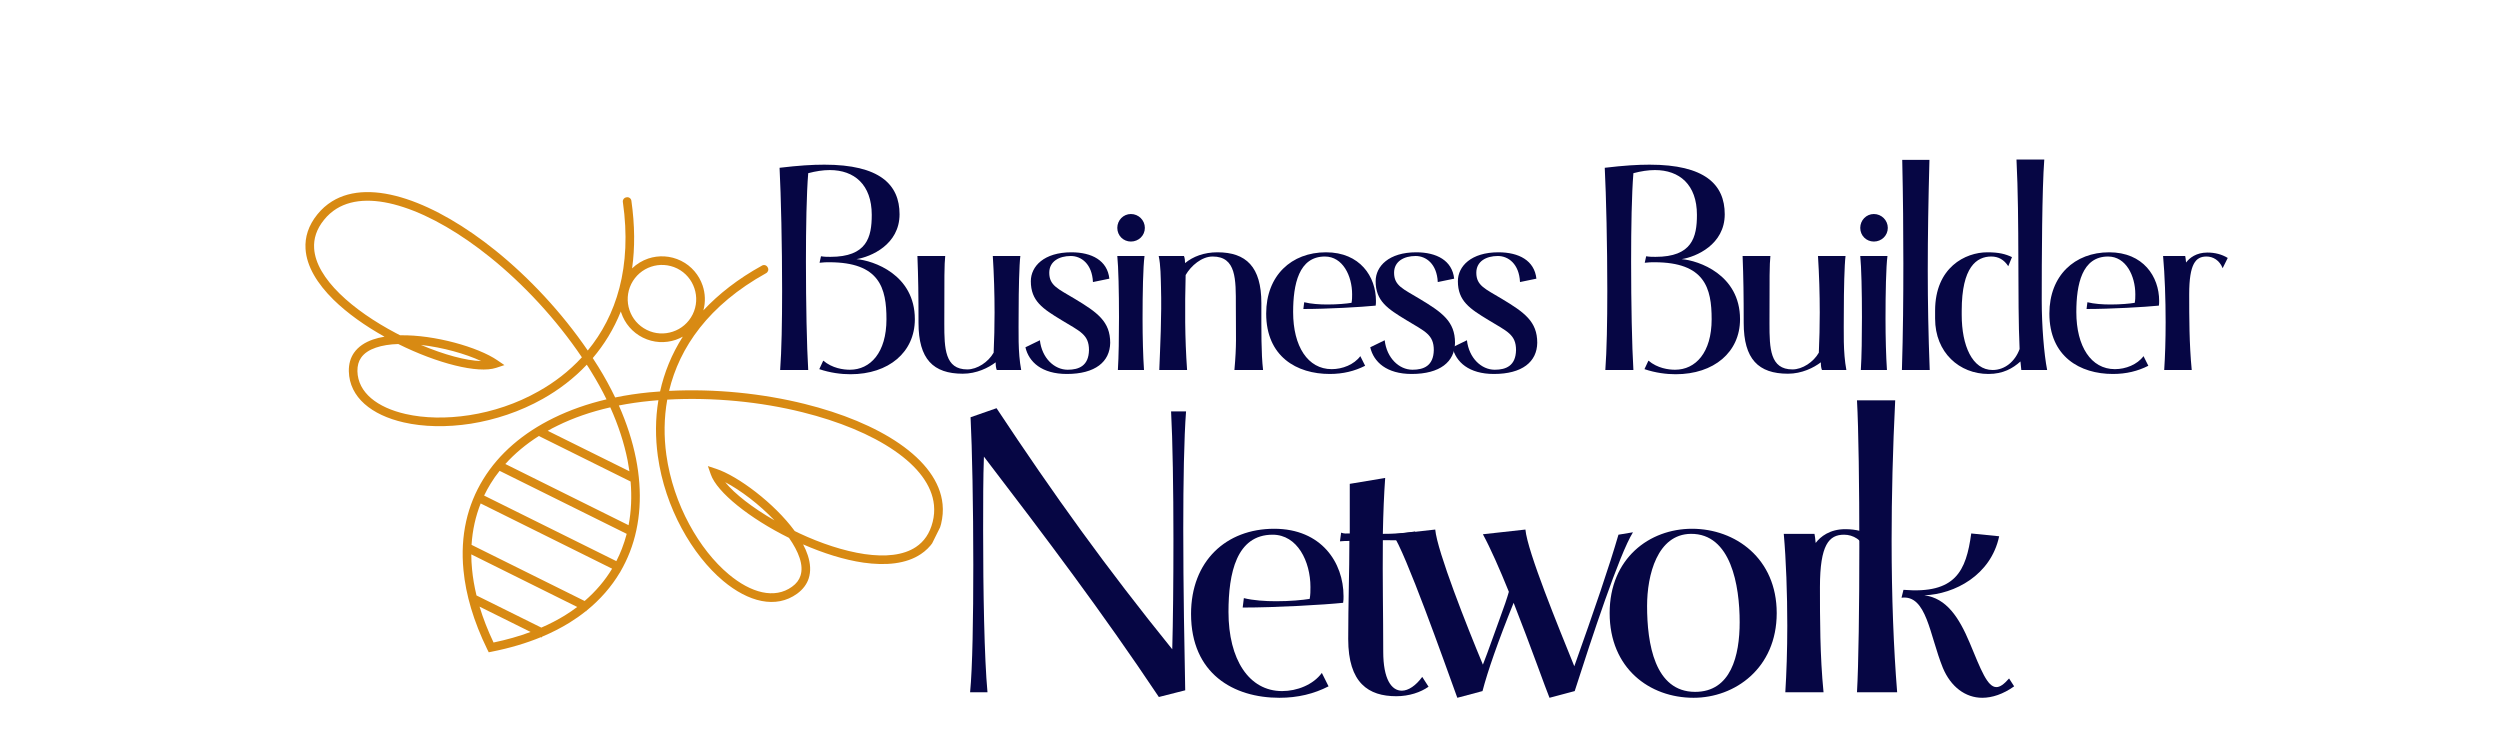
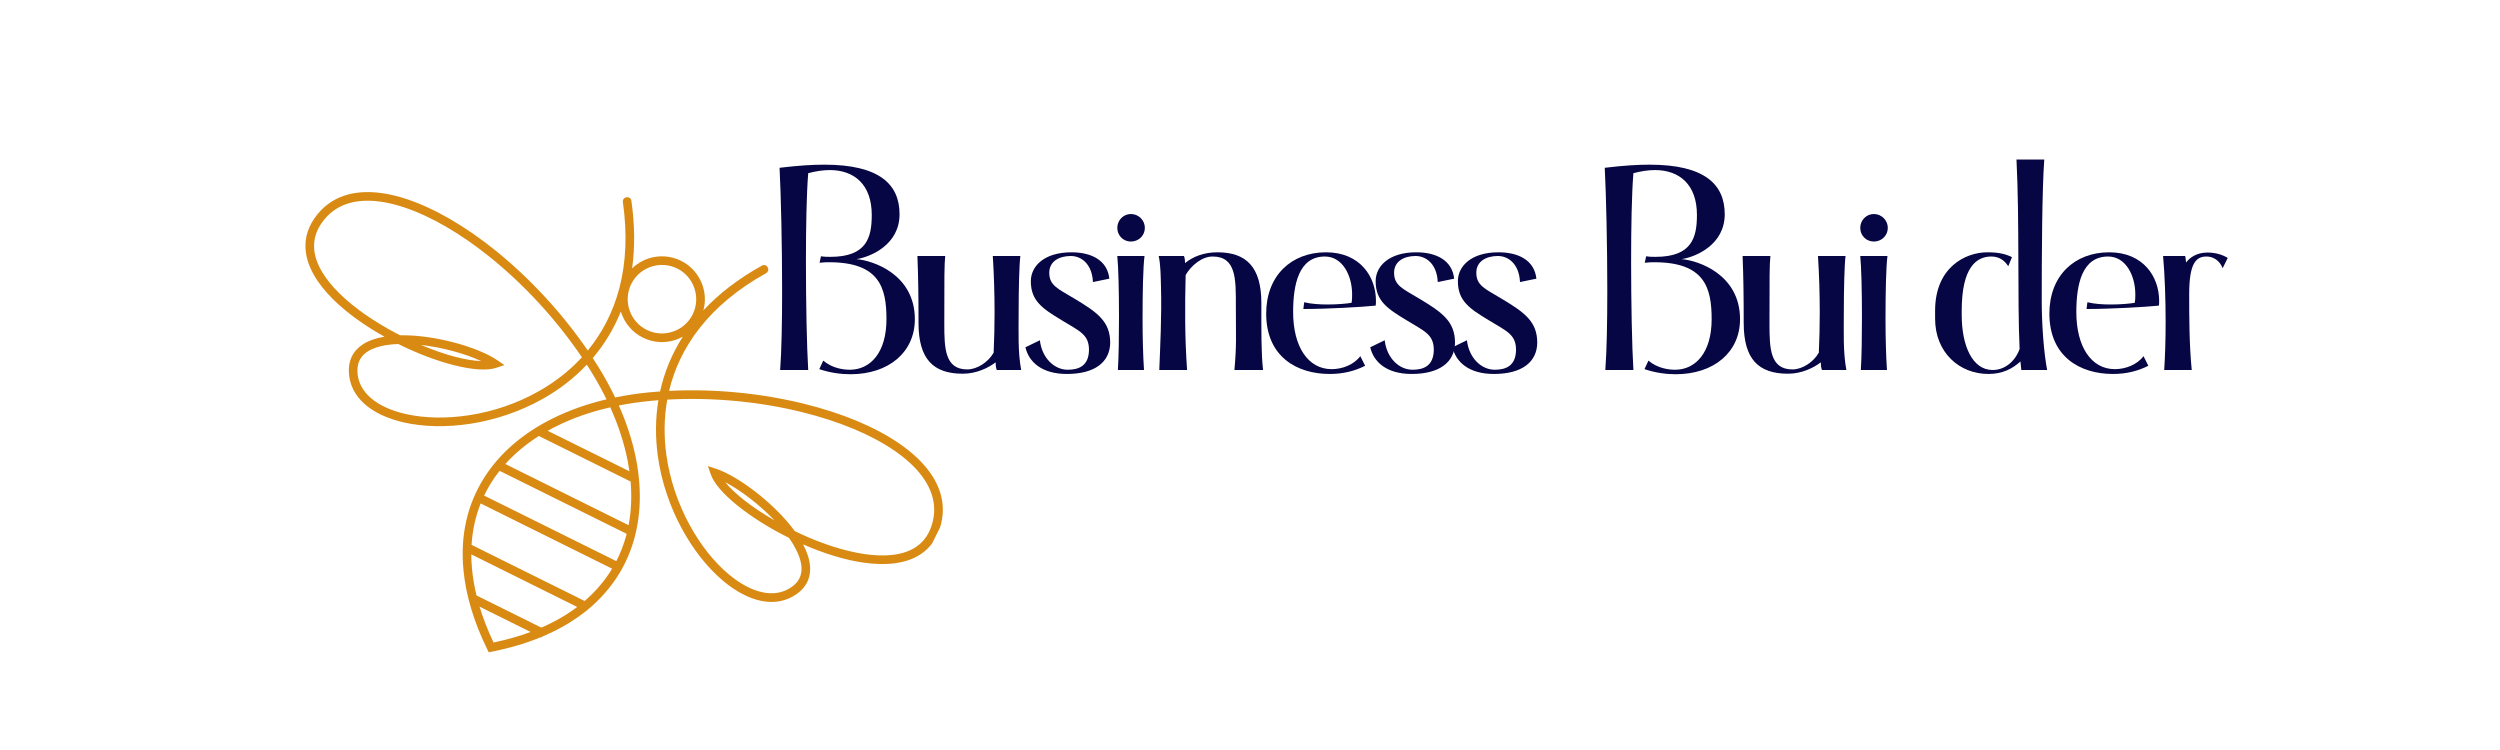
<svg xmlns="http://www.w3.org/2000/svg" width="200" zoomAndPan="magnify" viewBox="0 0 150 45" height="60" preserveAspectRatio="xMidYMid meet" version="1.0">
  <defs>
    <g />
    <clipPath id="df3e0703bb">
      <path d="M 18 11 L 57 11 L 57 40 L 18 40 Z M 18 11 " clip-rule="nonzero" />
    </clipPath>
    <clipPath id="0c3487b37a">
      <path d="M 22.984 4.5 L 60.609 23.168 L 47.941 48.699 L 10.316 30.031 Z M 22.984 4.5 " clip-rule="nonzero" />
    </clipPath>
    <clipPath id="a0c6f09c67">
      <path d="M 22.988 4.492 L 60.613 23.16 L 47.945 48.691 L 10.32 30.023 Z M 22.988 4.492 " clip-rule="nonzero" />
    </clipPath>
    <clipPath id="e48289af7e">
-       <rect x="0" width="66" y="0" height="25" />
-     </clipPath>
+       </clipPath>
  </defs>
  <rect x="-15" width="180" fill="#ffffff" y="-4.5" height="54" fill-opacity="1" />
  <rect x="-15" width="180" fill="#ffffff" y="-4.5" height="54" fill-opacity="1" />
  <g fill="#060644" fill-opacity="1">
    <g transform="translate(45.532, 22.2)">
      <g>
        <path d="M 3.641 -6.434 C 3.879 -6.465 4.066 -6.465 4.219 -6.465 C 7.25 -6.465 7.656 -4.918 7.656 -3.047 C 7.656 -1.039 6.688 -0.016 5.461 -0.016 C 5.07 -0.016 4.406 -0.102 3.863 -0.562 L 3.625 -0.051 C 4.289 0.172 4.934 0.254 5.496 0.254 C 7.793 0.254 9.359 -1.07 9.359 -3.047 C 9.359 -5.734 6.859 -6.57 5.855 -6.652 C 6.723 -6.789 8.441 -7.523 8.441 -9.344 C 8.441 -11.129 7.25 -12.32 3.93 -12.32 C 3.199 -12.32 2.398 -12.27 1.242 -12.133 C 1.328 -10.434 1.395 -7.469 1.395 -4.746 C 1.395 -2.895 1.363 -1.141 1.277 0 L 2.961 0 C 2.875 -1.414 2.824 -4 2.824 -6.5 C 2.824 -8.559 2.859 -10.551 2.961 -11.809 C 3.422 -11.93 3.848 -11.996 4.254 -11.996 C 5.719 -11.996 6.773 -11.129 6.773 -9.309 C 6.773 -7.965 6.484 -6.789 4.289 -6.789 C 4.117 -6.789 3.93 -6.789 3.727 -6.824 Z M 3.641 -6.434 " />
      </g>
    </g>
  </g>
  <g fill="#060644" fill-opacity="1">
    <g transform="translate(53.869, 22.2)">
      <g>
        <path d="M 5.75 -1.039 C 5.43 -0.477 4.766 -0.035 4.168 -0.035 C 2.824 -0.035 2.789 -1.293 2.789 -2.773 C 2.789 -5.633 2.789 -6.297 2.844 -6.84 L 1.176 -6.84 C 1.227 -5.531 1.242 -4.492 1.242 -2.824 C 1.242 -0.648 2.129 0.223 3.898 0.223 C 4.73 0.223 5.445 -0.137 5.871 -0.461 C 5.871 -0.273 5.887 -0.117 5.938 0 L 7.402 0 C 7.199 -1.09 7.25 -2.246 7.25 -3.523 C 7.25 -4.801 7.285 -6.312 7.352 -6.84 L 5.699 -6.84 C 5.77 -5.719 5.805 -4.578 5.805 -3.438 C 5.805 -2.637 5.785 -1.836 5.75 -1.039 Z M 5.75 -1.039 " />
      </g>
    </g>
  </g>
  <g fill="#060644" fill-opacity="1">
    <g transform="translate(60.862, 22.2)">
      <g>
        <path d="M 5.699 -5.48 C 5.582 -6.57 4.645 -7.062 3.422 -7.062 C 1.785 -7.062 0.988 -6.227 0.988 -5.328 C 0.988 -4.137 1.703 -3.676 2.824 -2.996 C 3.949 -2.312 4.477 -2.129 4.477 -1.191 C 4.457 -0.254 3.879 -0.016 3.199 -0.016 C 2.398 -0.016 1.652 -0.715 1.531 -1.785 L 0.664 -1.363 C 0.867 -0.477 1.652 0.238 3.148 0.238 C 4.852 0.238 5.734 -0.492 5.75 -1.633 C 5.75 -2.91 4.984 -3.453 3.625 -4.27 C 2.637 -4.867 2.094 -5.055 2.094 -5.836 C 2.094 -6.52 2.688 -6.84 3.387 -6.84 C 4.016 -6.84 4.664 -6.363 4.715 -5.277 Z M 5.699 -5.48 " />
      </g>
    </g>
  </g>
  <g fill="#060644" fill-opacity="1">
    <g transform="translate(65.796, 22.2)">
      <g>
        <path d="M 1.242 -6.84 C 1.309 -6.176 1.344 -4.715 1.344 -3.164 C 1.344 -2.008 1.328 -0.832 1.277 0 L 2.844 0 C 2.789 -0.816 2.758 -1.941 2.758 -3.082 C 2.758 -4.629 2.789 -6.195 2.875 -6.84 Z M 1.242 -8.527 C 1.242 -8.066 1.602 -7.707 2.059 -7.707 C 2.52 -7.707 2.895 -8.066 2.895 -8.527 C 2.895 -8.984 2.52 -9.359 2.059 -9.359 C 1.602 -9.359 1.242 -8.984 1.242 -8.527 Z M 1.242 -8.527 " />
      </g>
    </g>
  </g>
  <g fill="#060644" fill-opacity="1">
    <g transform="translate(68.28, 22.2)">
      <g>
        <path d="M 1.242 -6.84 C 1.363 -6.297 1.363 -5.531 1.379 -4.984 C 1.43 -3.266 1.328 -1.328 1.277 0 L 2.945 0 C 2.809 -1.922 2.809 -3.777 2.859 -5.699 C 3.184 -6.262 3.828 -6.809 4.477 -6.809 C 5.906 -6.809 5.871 -5.43 5.871 -3.848 C 5.871 -1.891 5.922 -1.547 5.785 0 L 7.504 0 C 7.387 -1.02 7.402 -2.332 7.402 -4.016 C 7.402 -6.195 6.484 -7.062 4.766 -7.062 C 3.965 -7.062 3.301 -6.809 2.824 -6.414 C 2.824 -6.535 2.809 -6.723 2.758 -6.84 Z M 1.242 -6.84 " />
      </g>
    </g>
  </g>
  <g fill="#060644" fill-opacity="1">
    <g transform="translate(75.256, 22.2)">
      <g>
        <path d="M 7.285 -3.863 C 7.301 -3.965 7.301 -4.051 7.301 -4.152 C 7.301 -5.598 6.348 -7.062 4.305 -7.062 C 2.23 -7.062 0.715 -5.668 0.715 -3.387 C 0.715 -0.801 2.551 0.238 4.527 0.238 C 5.328 0.238 6.023 0.066 6.652 -0.254 L 6.363 -0.832 C 5.988 -0.324 5.293 -0.051 4.645 -0.051 C 3.215 -0.051 2.332 -1.414 2.332 -3.473 C 2.332 -5.141 2.672 -6.809 4.238 -6.809 C 5.309 -6.809 5.871 -5.648 5.871 -4.543 C 5.871 -4.375 5.871 -4.203 5.836 -4.031 C 5.531 -3.98 4.984 -3.93 4.391 -3.93 C 3.914 -3.93 3.402 -3.965 2.996 -4.066 L 2.945 -3.66 C 4.375 -3.66 6.449 -3.777 7.285 -3.863 Z M 7.285 -3.863 " />
      </g>
    </g>
  </g>
  <g fill="#060644" fill-opacity="1">
    <g transform="translate(81.551, 22.2)">
      <g>
        <path d="M 5.699 -5.48 C 5.582 -6.57 4.645 -7.062 3.422 -7.062 C 1.785 -7.062 0.988 -6.227 0.988 -5.328 C 0.988 -4.137 1.703 -3.676 2.824 -2.996 C 3.949 -2.312 4.477 -2.129 4.477 -1.191 C 4.457 -0.254 3.879 -0.016 3.199 -0.016 C 2.398 -0.016 1.652 -0.715 1.531 -1.785 L 0.664 -1.363 C 0.867 -0.477 1.652 0.238 3.148 0.238 C 4.852 0.238 5.734 -0.492 5.75 -1.633 C 5.75 -2.91 4.984 -3.453 3.625 -4.27 C 2.637 -4.867 2.094 -5.055 2.094 -5.836 C 2.094 -6.52 2.688 -6.84 3.387 -6.84 C 4.016 -6.84 4.664 -6.363 4.715 -5.277 Z M 5.699 -5.48 " />
      </g>
    </g>
  </g>
  <g fill="#060644" fill-opacity="1">
    <g transform="translate(86.485, 22.2)">
      <g>
        <path d="M 5.699 -5.48 C 5.582 -6.57 4.645 -7.062 3.422 -7.062 C 1.785 -7.062 0.988 -6.227 0.988 -5.328 C 0.988 -4.137 1.703 -3.676 2.824 -2.996 C 3.949 -2.312 4.477 -2.129 4.477 -1.191 C 4.457 -0.254 3.879 -0.016 3.199 -0.016 C 2.398 -0.016 1.652 -0.715 1.531 -1.785 L 0.664 -1.363 C 0.867 -0.477 1.652 0.238 3.148 0.238 C 4.852 0.238 5.734 -0.492 5.75 -1.633 C 5.75 -2.91 4.984 -3.453 3.625 -4.27 C 2.637 -4.867 2.094 -5.055 2.094 -5.836 C 2.094 -6.52 2.688 -6.84 3.387 -6.84 C 4.016 -6.84 4.664 -6.363 4.715 -5.277 Z M 5.699 -5.48 " />
      </g>
    </g>
  </g>
  <g fill="#060644" fill-opacity="1">
    <g transform="translate(91.419, 22.2)">
      <g />
    </g>
  </g>
  <g fill="#060644" fill-opacity="1">
    <g transform="translate(95.043, 22.2)">
      <g>
        <path d="M 3.641 -6.434 C 3.879 -6.465 4.066 -6.465 4.219 -6.465 C 7.25 -6.465 7.656 -4.918 7.656 -3.047 C 7.656 -1.039 6.688 -0.016 5.461 -0.016 C 5.07 -0.016 4.406 -0.102 3.863 -0.562 L 3.625 -0.051 C 4.289 0.172 4.934 0.254 5.496 0.254 C 7.793 0.254 9.359 -1.07 9.359 -3.047 C 9.359 -5.734 6.859 -6.57 5.855 -6.652 C 6.723 -6.789 8.441 -7.523 8.441 -9.344 C 8.441 -11.129 7.25 -12.32 3.93 -12.32 C 3.199 -12.32 2.398 -12.27 1.242 -12.133 C 1.328 -10.434 1.395 -7.469 1.395 -4.746 C 1.395 -2.895 1.363 -1.141 1.277 0 L 2.961 0 C 2.875 -1.414 2.824 -4 2.824 -6.5 C 2.824 -8.559 2.859 -10.551 2.961 -11.809 C 3.422 -11.93 3.848 -11.996 4.254 -11.996 C 5.719 -11.996 6.773 -11.129 6.773 -9.309 C 6.773 -7.965 6.484 -6.789 4.289 -6.789 C 4.117 -6.789 3.93 -6.789 3.727 -6.824 Z M 3.641 -6.434 " />
      </g>
    </g>
  </g>
  <g fill="#060644" fill-opacity="1">
    <g transform="translate(103.38, 22.2)">
      <g>
        <path d="M 5.75 -1.039 C 5.43 -0.477 4.766 -0.035 4.168 -0.035 C 2.824 -0.035 2.789 -1.293 2.789 -2.773 C 2.789 -5.633 2.789 -6.297 2.844 -6.84 L 1.176 -6.84 C 1.227 -5.531 1.242 -4.492 1.242 -2.824 C 1.242 -0.648 2.129 0.223 3.898 0.223 C 4.73 0.223 5.445 -0.137 5.871 -0.461 C 5.871 -0.273 5.887 -0.117 5.938 0 L 7.402 0 C 7.199 -1.09 7.25 -2.246 7.25 -3.523 C 7.25 -4.801 7.285 -6.312 7.352 -6.84 L 5.699 -6.84 C 5.77 -5.719 5.805 -4.578 5.805 -3.438 C 5.805 -2.637 5.785 -1.836 5.75 -1.039 Z M 5.75 -1.039 " />
      </g>
    </g>
  </g>
  <g fill="#060644" fill-opacity="1">
    <g transform="translate(110.373, 22.2)">
      <g>
        <path d="M 1.242 -6.84 C 1.309 -6.176 1.344 -4.715 1.344 -3.164 C 1.344 -2.008 1.328 -0.832 1.277 0 L 2.844 0 C 2.789 -0.816 2.758 -1.941 2.758 -3.082 C 2.758 -4.629 2.789 -6.195 2.875 -6.84 Z M 1.242 -8.527 C 1.242 -8.066 1.602 -7.707 2.059 -7.707 C 2.52 -7.707 2.895 -8.066 2.895 -8.527 C 2.895 -8.984 2.52 -9.359 2.059 -9.359 C 1.602 -9.359 1.242 -8.984 1.242 -8.527 Z M 1.242 -8.527 " />
      </g>
    </g>
  </g>
  <g fill="#060644" fill-opacity="1">
    <g transform="translate(112.857, 22.2)">
      <g>
-         <path d="M 1.277 -12.609 C 1.328 -10.297 1.344 -8.355 1.344 -6.398 C 1.344 -4.289 1.328 -2.297 1.258 0 L 2.926 0 C 2.844 -2.16 2.809 -4.031 2.809 -5.988 C 2.809 -8.051 2.844 -10.141 2.91 -12.609 Z M 1.277 -12.609 " />
-       </g>
+         </g>
    </g>
  </g>
  <g fill="#060644" fill-opacity="1">
    <g transform="translate(115.391, 22.2)">
      <g>
        <path d="M 5.598 -12.629 C 5.785 -8.953 5.648 -4.219 5.785 -1.258 C 5.512 -0.512 4.902 0 4.168 0 C 2.945 0 2.312 -1.465 2.312 -3.301 L 2.312 -3.559 C 2.312 -6.195 3.215 -6.809 4.086 -6.809 C 4.508 -6.809 4.852 -6.621 5.105 -6.227 L 5.328 -6.773 C 4.934 -6.961 4.543 -7.062 3.848 -7.062 C 2.535 -7.062 0.715 -6.16 0.715 -3.559 L 0.715 -3.082 C 0.715 -1.039 2.18 0.238 3.914 0.238 C 4.801 0.238 5.379 -0.102 5.836 -0.512 C 5.855 -0.324 5.871 -0.152 5.887 0 L 7.438 0 C 7.25 -0.953 7.113 -2.656 7.113 -4.152 C 7.113 -6.688 7.129 -10.855 7.266 -12.629 Z M 5.598 -12.629 " />
      </g>
    </g>
  </g>
  <g fill="#060644" fill-opacity="1">
    <g transform="translate(122.248, 22.2)">
      <g>
        <path d="M 7.285 -3.863 C 7.301 -3.965 7.301 -4.051 7.301 -4.152 C 7.301 -5.598 6.348 -7.062 4.305 -7.062 C 2.23 -7.062 0.715 -5.668 0.715 -3.387 C 0.715 -0.801 2.551 0.238 4.527 0.238 C 5.328 0.238 6.023 0.066 6.652 -0.254 L 6.363 -0.832 C 5.988 -0.324 5.293 -0.051 4.645 -0.051 C 3.215 -0.051 2.332 -1.414 2.332 -3.473 C 2.332 -5.141 2.672 -6.809 4.238 -6.809 C 5.309 -6.809 5.871 -5.648 5.871 -4.543 C 5.871 -4.375 5.871 -4.203 5.836 -4.031 C 5.531 -3.98 4.984 -3.93 4.391 -3.93 C 3.914 -3.93 3.402 -3.965 2.996 -4.066 L 2.945 -3.66 C 4.375 -3.66 6.449 -3.777 7.285 -3.863 Z M 7.285 -3.863 " />
      </g>
    </g>
  </g>
  <g fill="#060644" fill-opacity="1">
    <g transform="translate(128.543, 22.2)">
      <g>
        <path d="M 2.961 0 C 2.809 -1.566 2.809 -3.184 2.809 -4.543 C 2.809 -6.383 3.199 -6.809 3.848 -6.809 C 4.238 -6.809 4.629 -6.586 4.816 -6.109 L 5.121 -6.723 C 4.766 -6.941 4.355 -7.047 3.898 -7.047 C 3.234 -7.047 2.824 -6.723 2.621 -6.449 C 2.605 -6.637 2.586 -6.758 2.57 -6.84 L 1.242 -6.84 C 1.344 -5.699 1.395 -4.254 1.395 -2.875 C 1.395 -1.82 1.363 -0.816 1.309 0 Z M 2.961 0 " />
      </g>
    </g>
  </g>
  <g clip-path="url(#df3e0703bb)">
    <g clip-path="url(#0c3487b37a)">
      <g clip-path="url(#a0c6f09c67)">
        <path fill="#d88a13" d="M 28.59 35.727 L 32.48 37.656 C 32.988 37.438 33.457 37.191 33.891 36.926 C 34.152 36.766 34.398 36.594 34.633 36.418 L 28.277 33.262 C 28.277 33.555 28.293 33.855 28.324 34.164 C 28.371 34.668 28.461 35.191 28.59 35.727 Z M 32.531 38.199 L 32.504 38.25 L 32.461 38.227 C 31.582 38.59 30.602 38.883 29.52 39.098 L 29.324 39.137 L 29.234 38.957 C 28.41 37.27 27.949 35.68 27.809 34.215 C 27.605 32.133 28.043 30.297 28.996 28.75 C 29.941 27.211 31.395 25.969 33.227 25.074 C 34.184 24.605 35.246 24.23 36.391 23.961 C 36.121 23.406 35.812 22.852 35.469 22.297 C 35.387 22.156 35.297 22.02 35.207 21.883 C 34.426 22.711 33.527 23.391 32.57 23.93 C 31.191 24.707 29.695 25.191 28.25 25.422 C 26.797 25.648 25.398 25.613 24.223 25.344 C 22.301 24.906 20.965 23.844 20.93 22.277 C 20.922 21.836 21.031 21.473 21.234 21.176 C 21.492 20.801 21.891 20.539 22.379 20.371 C 22.594 20.297 22.82 20.242 23.066 20.203 C 23.066 20.199 23.066 20.199 23.066 20.199 C 21.922 19.562 20.844 18.801 20.008 17.98 C 19.043 17.027 18.395 15.984 18.332 14.93 C 18.289 14.23 18.5 13.535 19.039 12.867 C 19.297 12.547 19.594 12.285 19.922 12.082 C 21.09 11.359 22.656 11.371 24.387 11.941 C 26.074 12.496 27.93 13.582 29.73 15.031 C 31.746 16.656 33.699 18.738 35.266 21.031 C 36.965 18.965 37.934 16.039 37.371 12.117 C 37.352 11.984 37.441 11.863 37.57 11.844 L 37.602 11.836 C 37.738 11.816 37.863 11.906 37.883 12.043 C 38.094 13.531 38.098 14.879 37.926 16.102 C 38.207 15.832 38.539 15.633 38.895 15.512 C 39.52 15.305 40.223 15.332 40.863 15.648 C 41.496 15.961 41.945 16.508 42.156 17.129 C 42.316 17.602 42.34 18.121 42.203 18.621 C 43.117 17.645 44.273 16.734 45.723 15.934 C 45.84 15.867 45.988 15.91 46.055 16.031 L 46.07 16.059 C 46.133 16.176 46.086 16.32 45.973 16.387 C 42.508 18.309 40.766 20.852 40.145 23.453 C 42.922 23.312 45.758 23.609 48.273 24.234 C 50.516 24.789 52.504 25.609 53.965 26.617 C 55.465 27.652 56.422 28.891 56.555 30.258 C 56.594 30.641 56.562 31.035 56.465 31.438 C 56.258 32.27 55.832 32.859 55.25 33.246 C 54.371 33.836 53.148 33.949 51.805 33.758 C 50.645 33.59 49.387 33.188 48.188 32.664 C 48.188 32.664 48.188 32.664 48.188 32.668 C 48.301 32.883 48.398 33.102 48.465 33.312 C 48.629 33.809 48.66 34.281 48.52 34.711 C 48.406 35.055 48.18 35.363 47.828 35.621 C 46.559 36.543 44.902 36.121 43.391 34.855 C 42.469 34.082 41.594 32.988 40.898 31.695 C 40.203 30.406 39.684 28.922 39.469 27.355 C 39.32 26.266 39.316 25.137 39.504 24.012 C 39.34 24.027 39.176 24.039 39.016 24.055 C 38.367 24.117 37.738 24.211 37.133 24.328 C 37.133 24.332 37.133 24.332 37.133 24.332 C 37.609 25.406 37.953 26.477 38.16 27.523 C 38.555 29.523 38.445 31.434 37.793 33.117 C 37.633 33.531 37.438 33.93 37.215 34.316 L 37.195 34.355 L 37.191 34.352 C 36.688 35.199 36.023 35.965 35.195 36.637 L 35.176 36.668 C 35.172 36.676 35.164 36.68 35.156 36.676 C 35.152 36.672 35.145 36.676 35.141 36.676 C 34.836 36.922 34.512 37.148 34.16 37.367 C 33.664 37.672 33.117 37.953 32.531 38.199 Z M 31.836 37.918 L 28.773 36.398 C 28.984 37.094 29.262 37.812 29.613 38.551 C 30.414 38.383 31.156 38.172 31.836 37.918 Z M 37.25 18.688 C 36.824 19.75 36.25 20.68 35.566 21.484 C 35.684 21.66 35.797 21.844 35.91 22.023 C 36.285 22.629 36.617 23.238 36.91 23.848 C 37.57 23.711 38.258 23.609 38.965 23.539 C 39.18 23.52 39.391 23.5 39.605 23.488 C 39.852 22.367 40.293 21.258 40.969 20.199 C 40.832 20.277 40.688 20.34 40.539 20.391 C 39.914 20.602 39.211 20.574 38.574 20.258 C 37.938 19.941 37.488 19.398 37.277 18.773 C 37.27 18.746 37.258 18.715 37.25 18.688 Z M 32.312 23.48 C 33.262 22.949 34.148 22.27 34.914 21.438 C 33.363 19.141 31.418 17.055 29.406 15.434 C 27.652 14.023 25.855 12.969 24.223 12.434 C 22.637 11.91 21.223 11.887 20.191 12.523 C 19.914 12.695 19.66 12.918 19.441 13.191 C 18.988 13.75 18.812 14.324 18.848 14.898 C 18.902 15.812 19.492 16.746 20.371 17.609 C 21.277 18.5 22.484 19.316 23.742 19.98 C 23.828 20.027 23.918 20.074 24.008 20.117 C 26.082 20.078 28.703 20.836 29.836 21.613 L 30.266 21.906 L 29.77 22.07 C 28.68 22.43 26.234 21.805 23.895 20.641 C 23.395 20.656 22.934 20.727 22.551 20.859 C 22.16 20.992 21.852 21.191 21.664 21.465 C 21.516 21.676 21.441 21.941 21.445 22.266 C 21.473 23.562 22.648 24.457 24.34 24.84 C 25.453 25.094 26.785 25.125 28.168 24.91 C 29.555 24.695 30.996 24.227 32.312 23.48 Z M 28.871 21.664 C 27.93 21.227 26.57 20.844 25.254 20.695 C 26.645 21.281 27.961 21.641 28.871 21.664 Z M 37.656 27.625 C 37.449 26.582 37.102 25.516 36.617 24.441 C 35.465 24.703 34.406 25.07 33.453 25.539 C 33.25 25.637 33.055 25.738 32.863 25.848 L 37.766 28.277 C 37.734 28.062 37.699 27.844 37.656 27.625 Z M 32.332 26.16 C 31.562 26.648 30.887 27.211 30.32 27.84 L 37.715 31.512 C 37.875 30.676 37.914 29.801 37.836 28.891 Z M 29.977 28.25 C 29.777 28.496 29.598 28.754 29.434 29.023 C 29.293 29.254 29.164 29.488 29.047 29.734 L 36.98 33.668 C 37.102 33.43 37.215 33.184 37.312 32.93 C 37.426 32.637 37.52 32.34 37.602 32.031 Z M 28.84 30.207 C 28.535 30.977 28.348 31.805 28.293 32.691 L 35.078 36.059 C 35.75 35.48 36.301 34.828 36.727 34.121 Z M 48.148 24.734 C 45.641 24.109 42.805 23.824 40.035 23.977 C 39.836 25.09 39.832 26.207 39.98 27.285 C 40.188 28.785 40.684 30.215 41.352 31.449 C 42.016 32.684 42.848 33.727 43.723 34.457 C 45.051 35.57 46.473 35.965 47.523 35.203 C 47.785 35.016 47.949 34.793 48.027 34.547 C 48.133 34.23 48.105 33.867 47.977 33.477 C 47.848 33.086 47.625 32.68 47.34 32.273 C 44.996 31.113 43.016 29.543 42.645 28.457 L 42.473 27.965 L 42.969 28.129 C 44.273 28.559 46.461 30.191 47.684 31.863 C 47.773 31.91 47.863 31.953 47.957 31.996 C 49.242 32.598 50.625 33.062 51.879 33.246 C 53.102 33.422 54.199 33.328 54.961 32.816 C 55.438 32.496 55.789 32.008 55.961 31.312 C 56.047 30.973 56.07 30.637 56.039 30.309 C 55.922 29.105 55.051 27.992 53.672 27.043 C 52.262 26.07 50.332 25.277 48.148 24.734 Z M 43.512 28.93 C 44.082 29.637 45.164 30.473 46.469 31.223 C 45.559 30.266 44.43 29.41 43.512 28.93 Z M 41.664 17.297 C 41.496 16.797 41.141 16.363 40.633 16.109 C 40.121 15.859 39.559 15.836 39.062 16.004 C 38.562 16.172 38.129 16.531 37.875 17.039 C 37.625 17.547 37.602 18.109 37.77 18.609 C 37.938 19.105 38.293 19.539 38.805 19.793 C 39.312 20.047 39.875 20.066 40.371 19.898 C 40.871 19.734 41.305 19.375 41.559 18.867 C 41.812 18.355 41.832 17.793 41.664 17.297 " fill-opacity="1" fill-rule="nonzero" />
      </g>
    </g>
  </g>
  <g transform="matrix(1, 0, 0, 1, 56, 20)">
    <g clip-path="url(#e48289af7e)">
      <g fill="#060644" fill-opacity="1">
        <g transform="translate(0.601, 21.535)">
          <g>
            <path d="M 2.648 0 C 2.457 -2.031 2.387 -6.098 2.387 -9.715 C 2.387 -11.348 2.387 -12.906 2.434 -14.137 C 6.145 -9.289 9.504 -4.844 12.93 0.285 L 14.512 -0.117 C 14.465 -2.434 14.395 -6.266 14.395 -9.809 C 14.395 -12.621 14.441 -15.27 14.562 -16.852 L 13.664 -16.852 C 13.758 -15.129 13.805 -12.148 13.805 -9.195 C 13.805 -6.688 13.781 -4.23 13.734 -2.578 C 9.762 -7.492 6.664 -11.797 3.191 -17.043 L 1.633 -16.5 C 1.727 -14.68 1.797 -11.086 1.797 -7.637 C 1.797 -4.492 1.75 -1.465 1.605 0 Z M 2.648 0 " />
          </g>
        </g>
      </g>
      <g fill="#060644" fill-opacity="1">
        <g transform="translate(14.471, 21.535)">
          <g>
            <path d="M 10.117 -5.367 C 10.141 -5.508 10.141 -5.625 10.141 -5.766 C 10.141 -7.777 8.816 -9.809 5.98 -9.809 C 3.098 -9.809 0.992 -7.871 0.992 -4.703 C 0.992 -1.109 3.547 0.332 6.289 0.332 C 7.398 0.332 8.367 0.094 9.242 -0.355 L 8.84 -1.16 C 8.32 -0.449 7.352 -0.07 6.453 -0.07 C 4.469 -0.07 3.238 -1.961 3.238 -4.82 C 3.238 -7.137 3.711 -9.453 5.887 -9.453 C 7.375 -9.453 8.156 -7.848 8.156 -6.312 C 8.156 -6.074 8.156 -5.84 8.109 -5.602 C 7.684 -5.531 6.926 -5.461 6.098 -5.461 C 5.438 -5.461 4.727 -5.508 4.16 -5.648 L 4.09 -5.082 C 6.074 -5.082 8.957 -5.246 10.117 -5.367 Z M 10.117 -5.367 " />
          </g>
        </g>
      </g>
      <g fill="#060644" fill-opacity="1">
        <g transform="translate(23.213, 21.535)">
          <g>
            <path d="M 1.68 -3.191 C 1.68 -0.543 2.906 0.238 4.562 0.238 C 5.344 0.238 6.027 0 6.5 -0.332 L 6.121 -0.922 C 5.742 -0.402 5.293 -0.094 4.895 -0.094 C 4.277 -0.094 3.781 -0.781 3.781 -2.434 C 3.781 -4.633 3.734 -6.832 3.758 -9.125 C 4.348 -9.125 5.105 -9.125 5.602 -9.055 L 5.695 -9.645 C 4.941 -9.527 4.324 -9.504 3.758 -9.504 C 3.781 -10.73 3.828 -11.891 3.898 -12.859 L 1.773 -12.504 L 1.773 -9.527 C 1.559 -9.527 1.465 -9.504 1.254 -9.574 L 1.184 -9.055 C 1.441 -9.078 1.535 -9.078 1.75 -9.078 C 1.75 -7.188 1.68 -5.32 1.68 -3.191 Z M 1.68 -3.191 " />
          </g>
        </g>
      </g>
      <g fill="#060644" fill-opacity="1">
        <g transform="translate(27.466, 21.535)">
          <g>
-             <path d="M 13.641 -9.453 C 13.094 -7.562 12.195 -4.941 10.992 -1.559 C 10.047 -3.898 8.18 -8.438 8.059 -9.762 L 5.508 -9.48 C 5.957 -8.652 6.523 -7.375 7.066 -6.027 C 6.973 -5.695 6.785 -5.129 6.477 -4.301 C 6.168 -3.477 5.863 -2.555 5.508 -1.656 C 4.562 -3.922 2.766 -8.461 2.648 -9.762 L 0.094 -9.48 C 0.852 -8.438 3.191 -1.82 3.973 0.332 L 5.484 -0.07 C 5.793 -1.254 6.406 -3.027 7.352 -5.367 C 8.367 -2.789 9.312 -0.117 9.504 0.332 L 11.016 -0.07 C 12.031 -3.238 13.688 -8.273 14.512 -9.598 Z M 13.641 -9.453 " />
-           </g>
+             </g>
        </g>
      </g>
      <g fill="#060644" fill-opacity="1">
        <g transform="translate(39.587, 21.535)">
          <g>
            <path d="M 5.863 -9.504 C 8.273 -9.527 8.793 -6.406 8.793 -4.207 C 8.793 -2.199 8.273 -0.023 6.121 -0.023 C 3.688 -0.023 3.238 -2.93 3.238 -5.176 C 3.238 -7.043 3.852 -9.48 5.863 -9.504 Z M 5.934 -9.809 C 3.379 -9.809 0.992 -8.035 0.992 -4.75 C 0.992 -1.441 3.379 0.332 6.027 0.332 C 8.508 0.332 11.016 -1.441 11.016 -4.75 C 11.016 -8.035 8.531 -9.809 5.934 -9.809 Z M 5.934 -9.809 " />
          </g>
        </g>
      </g>
      <g fill="#060644" fill-opacity="1">
        <g transform="translate(49.299, 21.535)">
          <g>
            <path d="M 4.113 0 C 3.898 -2.176 3.898 -4.422 3.898 -6.312 C 3.898 -8.863 4.445 -9.453 5.344 -9.453 C 5.887 -9.453 6.43 -9.148 6.688 -8.484 L 7.113 -9.336 C 6.617 -9.645 6.051 -9.785 5.414 -9.785 C 4.492 -9.785 3.922 -9.336 3.641 -8.957 C 3.617 -9.219 3.594 -9.383 3.57 -9.504 L 1.727 -9.504 C 1.867 -7.918 1.938 -5.91 1.938 -3.996 C 1.938 -2.527 1.891 -1.133 1.82 0 Z M 4.113 0 " />
          </g>
        </g>
      </g>
      <g fill="#060644" fill-opacity="1">
        <g transform="translate(53.669, 21.535)">
          <g>
            <path d="M 1.75 -17.516 C 1.844 -15.859 1.891 -12.293 1.891 -8.723 C 1.891 -5.152 1.844 -1.605 1.75 0 L 4.16 0 C 3.949 -2.625 3.828 -5.719 3.828 -9.102 C 3.828 -11.77 3.898 -14.609 4.043 -17.516 Z M 6.902 -1.465 C 7.375 -0.332 8.25 0.332 9.266 0.332 C 9.855 0.332 10.52 0.117 11.18 -0.355 L 10.875 -0.828 C 10.566 -0.473 10.328 -0.309 10.117 -0.309 C 9.574 -0.309 9.195 -1.324 8.508 -2.977 C 7.871 -4.492 7.113 -5.648 5.793 -5.816 C 7.609 -5.887 9.785 -7.02 10.281 -9.359 L 8.605 -9.527 C 8.297 -7.258 7.66 -5.887 4.539 -6.145 L 4.422 -5.672 C 5.934 -5.863 6.098 -3.449 6.902 -1.465 Z M 6.902 -1.465 " />
          </g>
        </g>
      </g>
    </g>
  </g>
</svg>